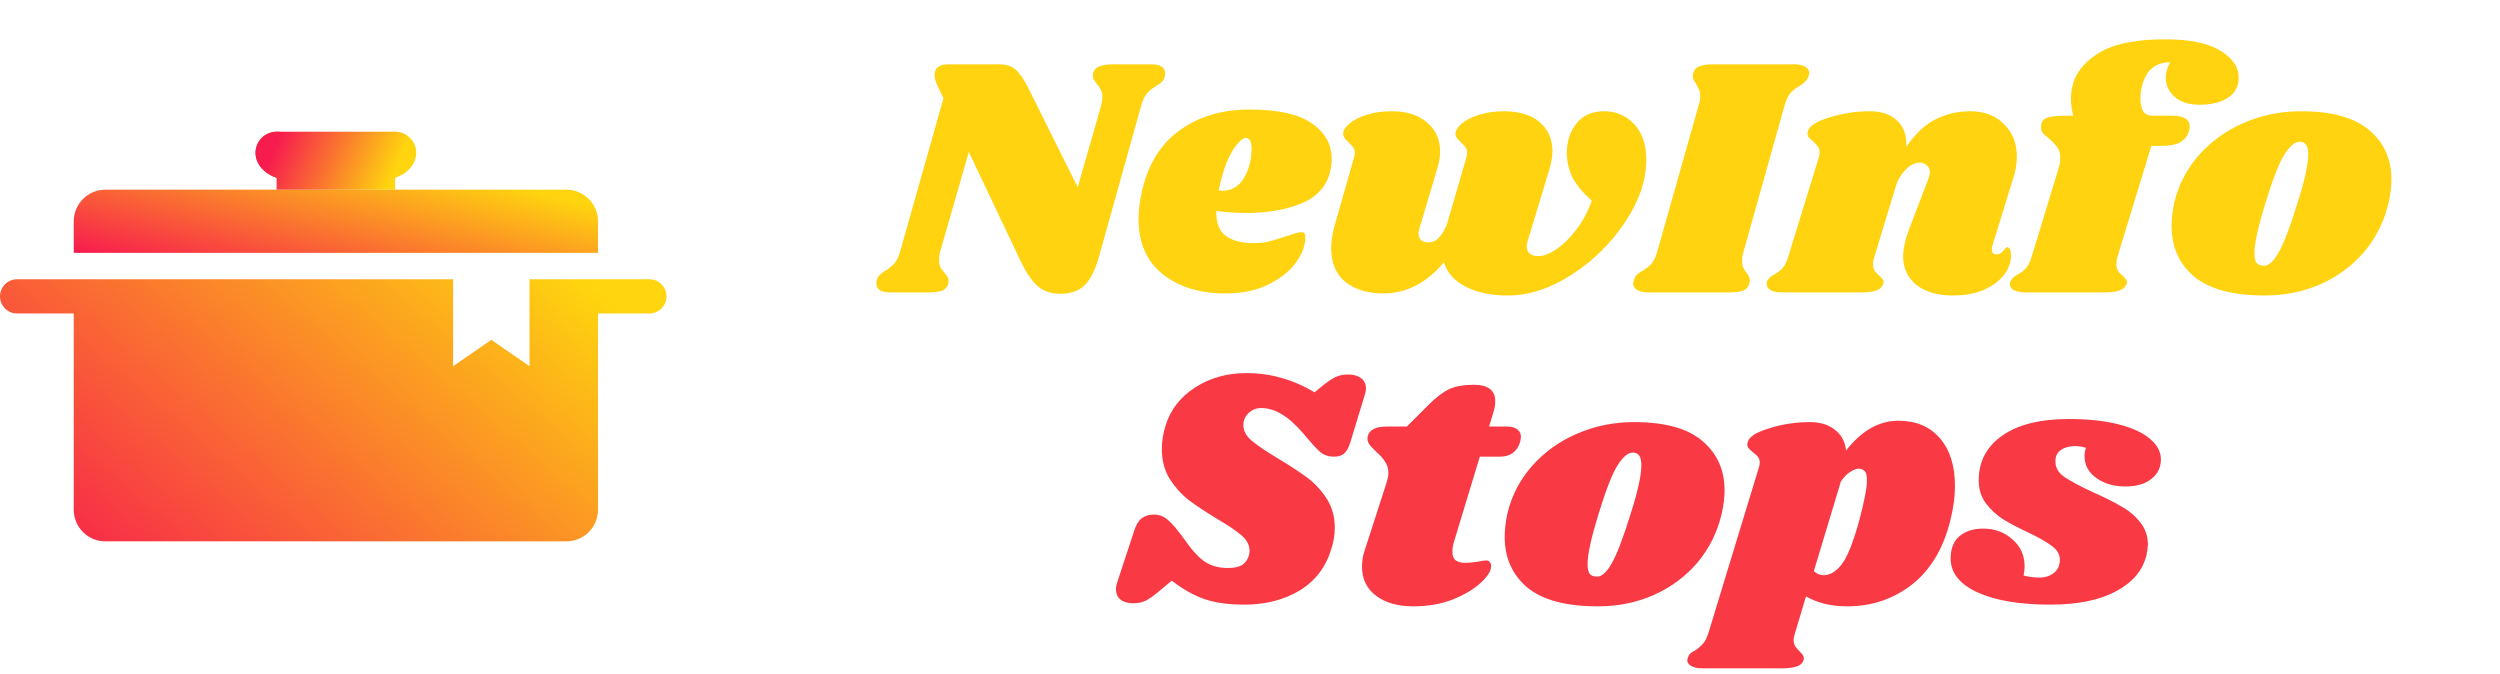
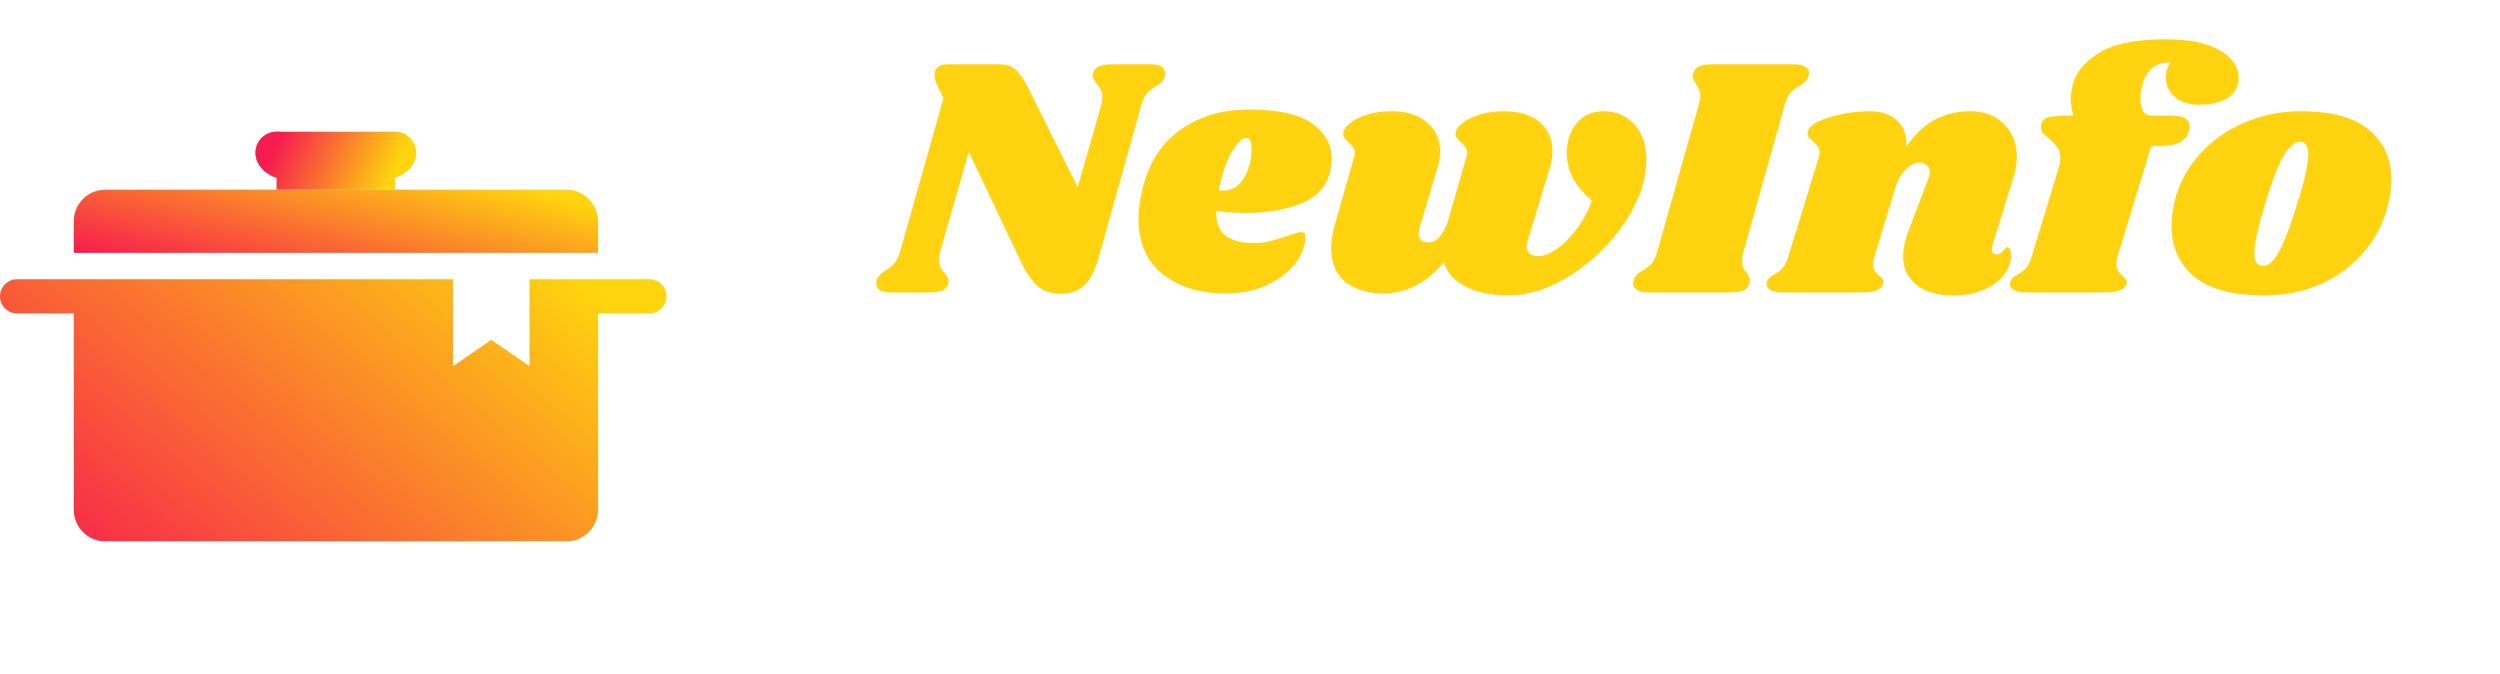
<svg xmlns="http://www.w3.org/2000/svg" width="949" height="256" viewBox="0 0 949 256" fill="none">
  <path d="M436.927 24.42C440.481 24.42 442.257 25.547 442.257 27.8C442.257 28.407 442.214 28.84 442.127 29.1C441.867 29.967 441.477 30.66 440.957 31.18C440.437 31.613 439.701 32.133 438.747 32.74C437.447 33.52 436.364 34.387 435.497 35.34C434.631 36.293 433.894 37.767 433.287 39.76L417.167 97.48C415.694 102.68 413.831 106.32 411.577 108.4C409.411 110.48 406.377 111.52 402.477 111.52C399.011 111.52 396.107 110.523 393.767 108.53C391.514 106.45 389.391 103.287 387.397 99.04L367.767 57.7L356.847 95.66C356.587 96.787 356.457 97.783 356.457 98.65C356.457 99.777 356.631 100.73 356.977 101.51C357.411 102.203 357.974 102.94 358.667 103.72C359.621 104.847 360.097 105.8 360.097 106.58C360.097 107.1 360.054 107.49 359.967 107.75C359.621 108.963 358.841 109.83 357.627 110.35C356.414 110.783 354.594 111 352.167 111H337.997C334.444 111 332.667 109.873 332.667 107.62C332.667 107.013 332.711 106.58 332.797 106.32C333.057 105.453 333.447 104.803 333.967 104.37C334.487 103.85 335.224 103.287 336.177 102.68C337.477 101.9 338.561 101.033 339.427 100.08C340.294 99.127 341.031 97.653 341.637 95.66L358.147 37.29L356.067 33C355.201 31.267 354.767 29.75 354.767 28.45C354.767 25.763 356.501 24.42 359.967 24.42H379.207C381.981 24.42 384.061 25.07 385.447 26.37C386.921 27.583 388.481 29.793 390.127 33L409.107 71.09L418.077 39.76C418.337 38.547 418.467 37.55 418.467 36.77C418.467 35.643 418.251 34.733 417.817 34.04C417.471 33.26 416.951 32.48 416.257 31.7C415.304 30.573 414.827 29.62 414.827 28.84C414.827 28.32 414.871 27.93 414.957 27.67C415.304 26.457 416.084 25.633 417.297 25.2C418.511 24.68 420.331 24.42 422.757 24.42H436.927ZM474.18 41.58C485.187 41.58 493.16 43.357 498.1 46.91C503.04 50.377 505.51 54.84 505.51 60.3C505.51 61.947 505.337 63.463 504.99 64.85C503.69 70.57 500.05 74.687 494.07 77.2C488.177 79.627 481.2 80.84 473.14 80.84C469.067 80.84 465.254 80.58 461.7 80.06C461.614 84.567 462.827 87.73 465.34 89.55C467.854 91.37 471.364 92.28 475.87 92.28C477.95 92.28 479.944 92.063 481.85 91.63C483.757 91.11 486.184 90.373 489.13 89.42C491.557 88.553 493.204 88.12 494.07 88.12C495.024 88.12 495.5 88.683 495.5 89.81C495.587 92.843 494.46 96.05 492.12 99.43C489.78 102.723 486.314 105.54 481.72 107.88C477.127 110.22 471.58 111.39 465.08 111.39C455.46 111.39 447.574 108.963 441.42 104.11C435.267 99.257 432.19 92.193 432.19 82.92C432.19 80.32 432.537 77.287 433.23 73.82C435.397 63.16 440.12 55.143 447.4 49.77C454.767 44.31 463.694 41.58 474.18 41.58ZM462.61 72.26C462.957 72.347 463.434 72.39 464.04 72.39C467.68 72.39 470.454 70.7 472.36 67.32C474.267 63.94 475.177 60.17 475.09 56.01C475.004 53.583 474.31 52.37 473.01 52.37C472.057 52.37 470.93 53.15 469.63 54.71C468.33 56.183 467.03 58.437 465.73 61.47C464.517 64.503 463.477 68.1 462.61 72.26ZM624.925 60.69C624.925 68.403 622.238 76.29 616.864 84.35C611.491 92.41 604.688 99.083 596.454 104.37C588.308 109.57 580.291 112.17 572.404 112.17C566.164 112.17 560.878 111.087 556.544 108.92C552.211 106.753 549.394 103.633 548.094 99.56C544.888 103.46 541.334 106.407 537.434 108.4C533.534 110.393 529.461 111.39 525.214 111.39C519.321 111.39 514.511 109.96 510.784 107.1C507.144 104.153 505.324 99.863 505.324 94.23C505.324 91.283 505.801 88.25 506.754 85.13L514.034 59.65C514.208 58.957 514.294 58.437 514.294 58.09C514.294 57.223 514.078 56.487 513.644 55.88C513.211 55.273 512.604 54.623 511.824 53.93C510.524 52.803 509.874 51.807 509.874 50.94C509.788 49.727 510.524 48.427 512.084 47.04C513.644 45.653 515.811 44.527 518.584 43.66C521.444 42.707 524.651 42.23 528.204 42.23C534.011 42.23 538.518 43.66 541.724 46.52C545.018 49.293 546.664 52.933 546.664 57.44C546.664 59.433 546.318 61.6 545.624 63.94L538.994 86.04C538.648 87.253 538.474 88.077 538.474 88.51C538.474 89.637 538.778 90.503 539.384 91.11C540.078 91.717 540.988 92.02 542.114 92.02C543.674 92.02 544.974 91.5 546.014 90.46C547.141 89.333 548.224 87.557 549.264 85.13L556.674 59.65C556.848 58.957 556.934 58.437 556.934 58.09C556.934 57.223 556.718 56.487 556.284 55.88C555.851 55.273 555.244 54.623 554.464 53.93C553.164 52.803 552.514 51.807 552.514 50.94C552.428 49.727 553.164 48.427 554.724 47.04C556.284 45.653 558.451 44.527 561.224 43.66C564.084 42.707 567.291 42.23 570.844 42.23C576.738 42.23 581.288 43.617 584.494 46.39C587.701 49.163 589.304 52.847 589.304 57.44C589.304 59.26 588.958 61.427 588.264 63.94L579.814 91.76C579.641 92.193 579.554 92.843 579.554 93.71C579.554 94.837 579.944 95.703 580.724 96.31C581.504 96.917 582.588 97.22 583.974 97.22C585.881 97.22 588.091 96.397 590.604 94.75C593.204 93.017 595.718 90.59 598.144 87.47C600.658 84.263 602.694 80.493 604.254 76.16C600.788 73.127 598.318 70.137 596.844 67.19C595.458 64.243 594.764 61.21 594.764 58.09C594.764 53.67 595.978 49.943 598.404 46.91C600.831 43.79 604.341 42.23 608.934 42.23C613.528 42.23 617.341 43.877 620.374 47.17C623.408 50.463 624.925 54.97 624.925 60.69ZM681.053 24.42C682.873 24.42 684.26 24.723 685.213 25.33C686.253 25.85 686.773 26.63 686.773 27.67C686.773 28.103 686.643 28.667 686.383 29.36C686.123 29.967 685.733 30.53 685.213 31.05C684.78 31.483 684.346 31.83 683.913 32.09C683.566 32.263 683.306 32.437 683.133 32.61C681.746 33.39 680.62 34.257 679.753 35.21C678.886 36.163 678.15 37.637 677.543 39.63L661.813 95.66C661.466 96.787 661.293 97.87 661.293 98.91C661.293 99.95 661.423 100.817 661.683 101.51C662.03 102.203 662.506 102.94 663.113 103.72C663.893 104.847 664.283 105.757 664.283 106.45C664.283 106.623 664.196 107.057 664.023 107.75C663.676 108.963 662.896 109.83 661.683 110.35C660.47 110.783 658.65 111 656.223 111H625.673C623.853 111 622.466 110.697 621.513 110.09C620.473 109.483 619.953 108.66 619.953 107.62C619.953 107.1 620.083 106.537 620.343 105.93C620.69 104.977 621.253 104.24 622.033 103.72C622.813 103.2 623.29 102.897 623.463 102.81C624.85 101.943 625.976 101.077 626.843 100.21C627.71 99.257 628.446 97.74 629.053 95.66L644.913 39.63C645.26 38.503 645.433 37.42 645.433 36.38C645.433 35.427 645.26 34.647 644.913 34.04C644.653 33.347 644.263 32.567 643.743 31.7C642.963 30.573 642.573 29.663 642.573 28.97C642.573 28.71 642.66 28.233 642.833 27.54C643.18 26.413 643.916 25.633 645.043 25.2C646.256 24.68 648.076 24.42 650.503 24.42H681.053ZM756.362 93.06C756.188 93.407 756.102 93.927 756.102 94.62C756.102 95.227 756.232 95.703 756.492 96.05C756.838 96.397 757.272 96.57 757.792 96.57C758.832 96.57 759.698 96.137 760.392 95.27C761.172 94.317 761.692 93.84 761.952 93.84C762.385 93.84 762.732 94.143 762.992 94.75C763.252 95.27 763.382 95.92 763.382 96.7C763.468 99.213 762.645 101.683 760.912 104.11C759.178 106.45 756.622 108.4 753.242 109.96C749.948 111.433 745.962 112.17 741.282 112.17C735.562 112.17 731.012 110.87 727.632 108.27C724.252 105.583 722.518 102.03 722.432 97.61C722.432 94.403 723.212 90.807 724.772 86.82L731.922 68.1C732.355 66.973 732.572 66.063 732.572 65.37C732.572 64.243 732.182 63.377 731.402 62.77C730.708 62.077 729.842 61.73 728.802 61.73C726.895 61.73 725.075 62.64 723.342 64.46C721.608 66.193 720.352 68.36 719.572 70.96L711.512 97.48C711.165 98.433 710.992 99.343 710.992 100.21C710.992 101.25 711.208 102.117 711.642 102.81C712.075 103.417 712.682 104.067 713.462 104.76C714.068 105.28 714.502 105.757 714.762 106.19C715.022 106.623 715.065 107.143 714.892 107.75C714.545 108.877 713.722 109.7 712.422 110.22C711.122 110.74 709.085 111 706.312 111H676.672C674.418 111 672.815 110.653 671.862 109.96C670.822 109.18 670.432 108.183 670.692 106.97C671.038 105.93 671.948 105.02 673.422 104.24C674.722 103.547 675.805 102.723 676.672 101.77C677.538 100.817 678.275 99.3 678.882 97.22L690.452 59.65C690.625 59.217 690.712 58.61 690.712 57.83C690.712 56.877 690.495 56.14 690.062 55.62C689.715 55.1 689.108 54.45 688.242 53.67C687.375 52.977 686.768 52.37 686.422 51.85C686.075 51.33 686.032 50.637 686.292 49.77C686.812 47.777 689.542 46.043 694.482 44.57C699.422 43.01 704.578 42.23 709.952 42.23C714.285 42.23 717.708 43.443 720.222 45.87C722.735 48.21 723.862 51.503 723.602 55.75C727.155 50.637 730.925 47.127 734.912 45.22C738.898 43.227 743.232 42.23 747.912 42.23C753.198 42.23 757.445 43.833 760.652 47.04C763.945 50.247 765.592 54.407 765.592 59.52C765.592 62.207 765.158 64.85 764.292 67.45L756.362 93.06ZM821.988 14.93C831.262 14.93 838.195 16.36 842.788 19.22C847.468 21.993 849.808 25.417 849.808 29.49C849.808 32.783 848.422 35.34 845.648 37.16C842.962 38.893 839.408 39.76 834.988 39.76C830.915 39.76 827.752 38.763 825.498 36.77C823.245 34.777 822.118 32.307 822.118 29.36C822.118 27.54 822.682 25.633 823.808 23.64C821.208 23.64 819.042 24.29 817.308 25.59C815.575 26.803 814.232 28.927 813.278 31.96C812.758 33.867 812.498 35.643 812.498 37.29C812.498 39.37 812.845 41.017 813.538 42.23C814.318 43.357 815.402 43.92 816.788 43.92H824.458C828.965 43.92 831.218 45.307 831.218 48.08C831.218 48.427 831.132 48.947 830.958 49.64C830.438 51.547 829.355 52.977 827.708 53.93C826.148 54.883 823.765 55.36 820.558 55.36H816.658L803.788 97.48C803.528 98.52 803.398 99.43 803.398 100.21C803.398 101.337 803.615 102.247 804.048 102.94C804.482 103.547 805.088 104.153 805.868 104.76C806.475 105.367 806.908 105.887 807.168 106.32C807.428 106.667 807.472 107.143 807.298 107.75C806.865 108.877 805.998 109.7 804.698 110.22C803.398 110.74 801.405 111 798.718 111H769.078C766.825 111 765.178 110.653 764.138 109.96C763.098 109.18 762.752 108.183 763.098 106.97C763.445 105.93 764.355 105.02 765.828 104.24C767.128 103.547 768.212 102.723 769.078 101.77C769.945 100.817 770.682 99.3 771.288 97.22L781.428 63.94C781.862 62.64 782.078 61.297 782.078 59.91C782.078 58.177 781.688 56.833 780.908 55.88C780.215 54.84 779.132 53.713 777.658 52.5C776.705 51.72 775.968 51.07 775.448 50.55C775.015 49.943 774.798 49.25 774.798 48.47C774.712 46.823 775.275 45.653 776.488 44.96C777.788 44.267 780.215 43.92 783.768 43.92H787.018C786.412 41.753 786.108 39.587 786.108 37.42C786.108 35.253 786.498 33 787.278 30.66C788.925 26.24 792.435 22.513 797.808 19.48C803.268 16.447 811.328 14.93 821.988 14.93ZM873.34 42.23C885.127 42.23 893.794 44.613 899.34 49.38C904.974 54.147 907.79 60.387 907.79 68.1C907.79 70.7 907.444 73.603 906.75 76.81C905.104 83.917 902.027 90.157 897.52 95.53C893.014 100.817 887.467 104.933 880.88 107.88C874.38 110.74 867.317 112.17 859.69 112.17C847.644 112.17 838.717 109.787 832.91 105.02C827.19 100.167 824.33 93.753 824.33 85.78C824.33 83.093 824.677 80.103 825.37 76.81C827.017 70.05 830.137 64.07 834.73 58.87C839.41 53.583 845.087 49.51 851.76 46.65C858.52 43.703 865.714 42.23 873.34 42.23ZM872.95 53.8C871.13 53.8 869.18 55.447 867.1 58.74C865.107 61.947 862.724 68.057 859.95 77.07C857.177 86.083 855.79 92.41 855.79 96.05C855.79 97.957 856.094 99.257 856.7 99.95C857.307 100.557 858.13 100.86 859.17 100.86C860.99 101.033 862.854 99.473 864.76 96.18C866.754 92.887 869.224 86.473 872.17 76.94C874.857 68.533 876.2 62.423 876.2 58.61C876.2 56.79 875.897 55.533 875.29 54.84C874.77 54.147 873.99 53.8 872.95 53.8Z" fill="#FFD30F" />
  <path fill-rule="evenodd" clip-rule="evenodd" d="M6.5 119C2.91 119 0 116.09 0 112.5C0 108.91 2.91 106 6.5 106H28H172V139L186.5 129L201 139V106H227H246.5C250.09 106 253 108.91 253 112.5C253 116.09 250.09 119 246.5 119H227V193.5C227 200.127 221.627 205.5 215 205.5H40C33.373 205.5 28 200.127 28 193.5V119H6.5Z" fill="url(#paint0_linear_610_59)" />
-   <path d="M113 58C113 62.418 109.418 67.5 105 67.5C100.5 66 97 62.418 97 58C97 53.582 100.582 50 105 50C109.418 50 113 53.582 113 58Z" fill="url(#paint1_linear_610_59)" />
+   <path d="M113 58C113 62.418 109.418 67.5 105 67.5C100.5 66 97 62.418 97 58C97 53.582 100.582 50 105 50C109.418 50 113 53.582 113 58" fill="url(#paint1_linear_610_59)" />
  <path d="M28 84C28 77.373 33.373 72 40 72H215C221.627 72 227 77.373 227 84V96H28V84Z" fill="url(#paint2_linear_610_59)" />
  <path d="M150 50H105V72H150V50Z" fill="url(#paint3_linear_610_59)" />
  <path d="M142 58C142 62.418 145.582 67.5 150 67.5C154.5 66 158 62.418 158 58C158 53.582 154.418 50 150 50C145.582 50 142 53.582 142 58Z" fill="url(#paint4_linear_610_59)" />
  <path d="M113 58C113 62.418 109.418 67.5 105 67.5C100.5 66 97 62.418 97 58C97 53.582 100.582 50 105 50C109.418 50 113 53.582 113 58Z" fill="url(#paint5_linear_610_59)" />
-   <path d="M473.017 141.64C477.871 141.64 482.334 142.247 486.407 143.46C490.567 144.587 494.771 146.407 499.017 148.92L502.007 146.45C504.087 144.803 505.777 143.677 507.077 143.07C508.464 142.463 510.024 142.16 511.757 142.16C513.837 142.16 515.484 142.637 516.697 143.59C517.911 144.457 518.517 145.757 518.517 147.49C518.517 148.183 518.387 148.92 518.127 149.7L512.667 167.64C512.061 169.72 511.281 171.193 510.327 172.06C509.461 172.927 508.117 173.36 506.297 173.36C504.391 173.36 502.701 172.797 501.227 171.67C499.841 170.457 497.631 168.03 494.597 164.39C491.564 160.923 488.791 158.497 486.277 157.11C483.851 155.637 481.337 154.9 478.737 154.9C476.831 154.9 475.227 155.55 473.927 156.85C472.627 158.063 471.977 159.58 471.977 161.4C471.977 163.48 473.017 165.43 475.097 167.25C477.177 168.983 480.427 171.193 484.847 173.88C489.354 176.567 493.081 178.993 496.027 181.16C498.974 183.327 501.487 186.013 503.567 189.22C505.647 192.427 506.687 196.11 506.687 200.27C506.687 202.957 506.254 205.643 505.387 208.33C503.307 215.263 499.277 220.55 493.297 224.19C487.317 227.743 480.341 229.52 472.367 229.52C466.387 229.52 461.361 228.827 457.287 227.44C453.214 226.053 449.054 223.713 444.807 220.42L440.127 224.32C437.961 226.14 436.184 227.397 434.797 228.09C433.411 228.697 431.851 229 430.117 229C428.124 229 426.521 228.523 425.307 227.57C424.181 226.617 423.617 225.317 423.617 223.67C423.617 222.803 423.791 221.893 424.137 220.94L430.507 201.57C431.201 199.317 432.154 197.713 433.367 196.76C434.581 195.807 436.141 195.33 438.047 195.33C440.041 195.33 441.817 196.023 443.377 197.41C445.024 198.797 447.147 201.31 449.747 204.95C452.521 208.937 455.077 211.71 457.417 213.27C459.844 214.83 462.704 215.61 465.997 215.61C468.337 215.61 470.114 215.263 471.327 214.57C472.627 213.79 473.537 212.577 474.057 210.93C474.231 210.497 474.317 209.847 474.317 208.98C474.317 206.9 473.321 204.993 471.327 203.26C469.334 201.527 466.257 199.447 462.097 197.02C457.677 194.333 454.081 191.95 451.307 189.87C448.534 187.703 446.107 185.017 444.027 181.81C442.034 178.603 441.037 174.833 441.037 170.5C441.037 167.467 441.514 164.477 442.467 161.53C444.287 155.55 448.014 150.74 453.647 147.1C459.281 143.46 465.737 141.64 473.017 141.64ZM572.136 161.92C573.783 161.92 575.04 162.267 575.906 162.96C576.86 163.653 577.336 164.607 577.336 165.82C577.336 166.167 577.25 166.773 577.076 167.64C575.95 171.453 573.35 173.36 569.276 173.36H561.736L551.986 205.47C551.553 206.77 551.336 208.113 551.336 209.5C551.336 211.06 551.77 212.143 552.636 212.75C553.503 213.357 554.716 213.66 556.276 213.66C557.663 213.66 559.396 213.487 561.476 213.14C562.516 212.88 563.426 212.75 564.206 212.75C564.813 212.75 565.246 212.967 565.506 213.4C565.853 213.747 566.026 214.223 566.026 214.83C566.113 216.563 564.813 218.687 562.126 221.2C559.526 223.627 555.973 225.75 551.466 227.57C546.96 229.303 541.976 230.17 536.516 230.17C530.623 230.17 525.9 228.827 522.346 226.14C518.793 223.453 517.016 219.77 517.016 215.09C517.016 212.923 517.363 210.843 518.056 208.85L526.376 183.11C526.81 181.637 527.026 180.467 527.026 179.6C527.026 177.867 526.593 176.393 525.726 175.18C524.946 173.967 523.82 172.71 522.346 171.41C521.046 170.197 520.136 169.2 519.616 168.42C519.096 167.553 518.966 166.557 519.226 165.43C519.573 164.303 520.31 163.437 521.436 162.83C522.563 162.223 524.34 161.92 526.766 161.92H534.046L542.236 153.73C545.096 150.87 547.696 148.877 550.036 147.75C552.463 146.623 555.583 146.06 559.396 146.06C564.856 146.06 567.586 148.14 567.586 152.3C567.586 153.6 567.413 154.813 567.066 155.94L565.246 161.92H572.136ZM620.196 160.23C631.982 160.23 640.649 162.613 646.196 167.38C651.829 172.147 654.646 178.387 654.646 186.1C654.646 188.7 654.299 191.603 653.606 194.81C651.959 201.917 648.882 208.157 644.376 213.53C639.869 218.817 634.322 222.933 627.736 225.88C621.236 228.74 614.172 230.17 606.546 230.17C594.499 230.17 585.572 227.787 579.766 223.02C574.046 218.167 571.186 211.753 571.186 203.78C571.186 201.093 571.532 198.103 572.226 194.81C573.872 188.05 576.992 182.07 581.586 176.87C586.266 171.583 591.942 167.51 598.616 164.65C605.376 161.703 612.569 160.23 620.196 160.23ZM619.806 171.8C617.986 171.8 616.036 173.447 613.956 176.74C611.962 179.947 609.579 186.057 606.806 195.07C604.032 204.083 602.646 210.41 602.646 214.05C602.646 215.957 602.949 217.257 603.556 217.95C604.162 218.557 604.986 218.86 606.026 218.86C607.846 219.033 609.709 217.473 611.616 214.18C613.609 210.887 616.079 204.473 619.026 194.94C621.712 186.533 623.056 180.423 623.056 176.61C623.056 174.79 622.752 173.533 622.146 172.84C621.626 172.147 620.846 171.8 619.806 171.8ZM720.649 159.71C727.323 159.71 732.566 161.92 736.379 166.34C740.193 170.76 742.099 176.783 742.099 184.41C742.099 188.483 741.536 192.773 740.409 197.28C737.809 208.027 732.956 216.217 725.849 221.85C718.743 227.397 710.509 230.17 701.149 230.17C695.169 230.17 689.969 228.913 685.549 226.4L681.389 240.31C681.043 241.263 680.869 242.173 680.869 243.04C680.869 243.993 681.086 244.773 681.519 245.38C681.953 246.073 682.516 246.723 683.209 247.33C683.903 248.023 684.336 248.587 684.509 249.02C684.769 249.453 684.813 249.973 684.639 250.58C684.293 251.707 683.469 252.487 682.169 252.92C680.869 253.44 678.876 253.7 676.189 253.7H646.419C644.166 253.7 642.563 253.31 641.609 252.53C640.569 251.837 640.266 250.927 640.699 249.8C640.873 249.107 641.176 248.543 641.609 248.11C642.043 247.677 642.649 247.287 643.429 246.94C644.729 246.073 645.769 245.163 646.549 244.21C647.329 243.343 648.023 241.913 648.629 239.92L667.609 177.65C667.869 176.87 667.999 176.22 667.999 175.7C667.999 174.747 667.783 174.01 667.349 173.49C666.916 172.883 666.266 172.277 665.399 171.67C664.533 170.977 663.926 170.37 663.579 169.85C663.233 169.33 663.189 168.637 663.449 167.77C663.969 165.777 666.699 164.043 671.639 162.57C676.579 161.01 681.736 160.23 687.109 160.23C690.923 160.23 694.043 161.183 696.469 163.09C698.983 164.997 700.413 167.64 700.759 171.02C706.653 163.48 713.283 159.71 720.649 159.71ZM705.569 198.32C707.649 190.607 708.689 185.277 708.689 182.33C708.689 180.51 708.386 179.34 707.779 178.82C707.259 178.213 706.479 177.91 705.439 177.91C704.659 177.91 703.663 178.3 702.449 179.08C701.236 179.773 700.023 180.987 698.809 182.72L688.539 216.78C689.579 217.82 690.836 218.34 692.309 218.34C694.649 218.34 696.859 217.04 698.939 214.44C701.106 211.753 703.316 206.38 705.569 198.32ZM785.312 159.06C792.505 159.06 798.702 159.71 803.902 161.01C809.189 162.31 813.219 164.13 815.992 166.47C818.852 168.81 820.282 171.453 820.282 174.4C820.282 177.433 819.069 179.903 816.642 181.81C814.302 183.717 811.009 184.67 806.762 184.67C802.429 184.67 798.745 183.587 795.712 181.42C792.765 179.253 791.292 176.523 791.292 173.23C791.292 172.103 791.465 171.02 791.812 169.98C790.252 169.547 788.865 169.33 787.652 169.33C785.485 169.33 783.665 169.85 782.192 170.89C780.805 171.93 780.155 173.403 780.242 175.31C780.242 177.563 781.369 179.47 783.622 181.03C785.875 182.59 789.515 184.54 794.542 186.88C798.875 188.787 802.429 190.563 805.202 192.21C808.062 193.77 810.445 195.763 812.352 198.19C814.345 200.617 815.342 203.477 815.342 206.77C815.342 207.463 815.169 208.763 814.822 210.67C813.435 216.477 809.579 221.07 803.252 224.45C796.925 227.83 788.605 229.52 778.292 229.52C766.679 229.52 757.449 227.96 750.602 224.84C743.842 221.72 740.462 217.43 740.462 211.97C740.462 208.243 741.589 205.427 743.842 203.52C746.095 201.613 749.085 200.66 752.812 200.66C757.145 200.66 760.829 202.003 763.862 204.69C766.982 207.377 768.542 210.8 768.542 214.96C768.542 216.087 768.412 217.257 768.152 218.47C770.232 218.99 772.225 219.25 774.132 219.25C776.385 219.25 778.249 218.643 779.722 217.43C781.195 216.217 781.932 214.527 781.932 212.36C781.845 210.367 780.849 208.677 778.942 207.29C777.035 205.817 774.002 204.083 769.842 202.09C765.942 200.27 762.735 198.58 760.222 197.02C757.709 195.373 755.542 193.337 753.722 190.91C751.989 188.483 751.122 185.623 751.122 182.33C751.122 175.223 754.069 169.59 759.962 165.43C765.942 161.183 774.392 159.06 785.312 159.06Z" fill="#F93944" />
  <defs>
    <linearGradient id="paint0_linear_610_59" x1="202" y1="89.802" x2="60.424" y2="255.991" gradientUnits="userSpaceOnUse">
      <stop stop-color="#FED50E" />
      <stop offset="1" stop-color="#F71C4E" />
    </linearGradient>
    <linearGradient id="paint1_linear_610_59" x1="109.775" y1="47.151" x2="91.704" y2="54.779" gradientUnits="userSpaceOnUse">
      <stop stop-color="#FED50E" />
      <stop offset="1" stop-color="#F71C4E" />
    </linearGradient>
    <linearGradient id="paint2_linear_610_59" x1="186.885" y1="68.093" x2="169.968" y2="132.851" gradientUnits="userSpaceOnUse">
      <stop stop-color="#FED50E" />
      <stop offset="1" stop-color="#F71C4E" />
    </linearGradient>
    <linearGradient id="paint3_linear_610_59" x1="155" y1="53.5" x2="113.415" y2="35.136" gradientUnits="userSpaceOnUse">
      <stop stop-color="#FED50E" />
      <stop offset="1" stop-color="#F71C4E" />
    </linearGradient>
    <linearGradient id="paint4_linear_610_59" x1="155" y1="53.5" x2="113.415" y2="35.136" gradientUnits="userSpaceOnUse">
      <stop stop-color="#FED50E" />
      <stop offset="1" stop-color="#F71C4E" />
    </linearGradient>
    <linearGradient id="paint5_linear_610_59" x1="155" y1="53.5" x2="113.415" y2="35.136" gradientUnits="userSpaceOnUse">
      <stop stop-color="#FED50E" />
      <stop offset="1" stop-color="#F71C4E" />
    </linearGradient>
  </defs>
</svg>